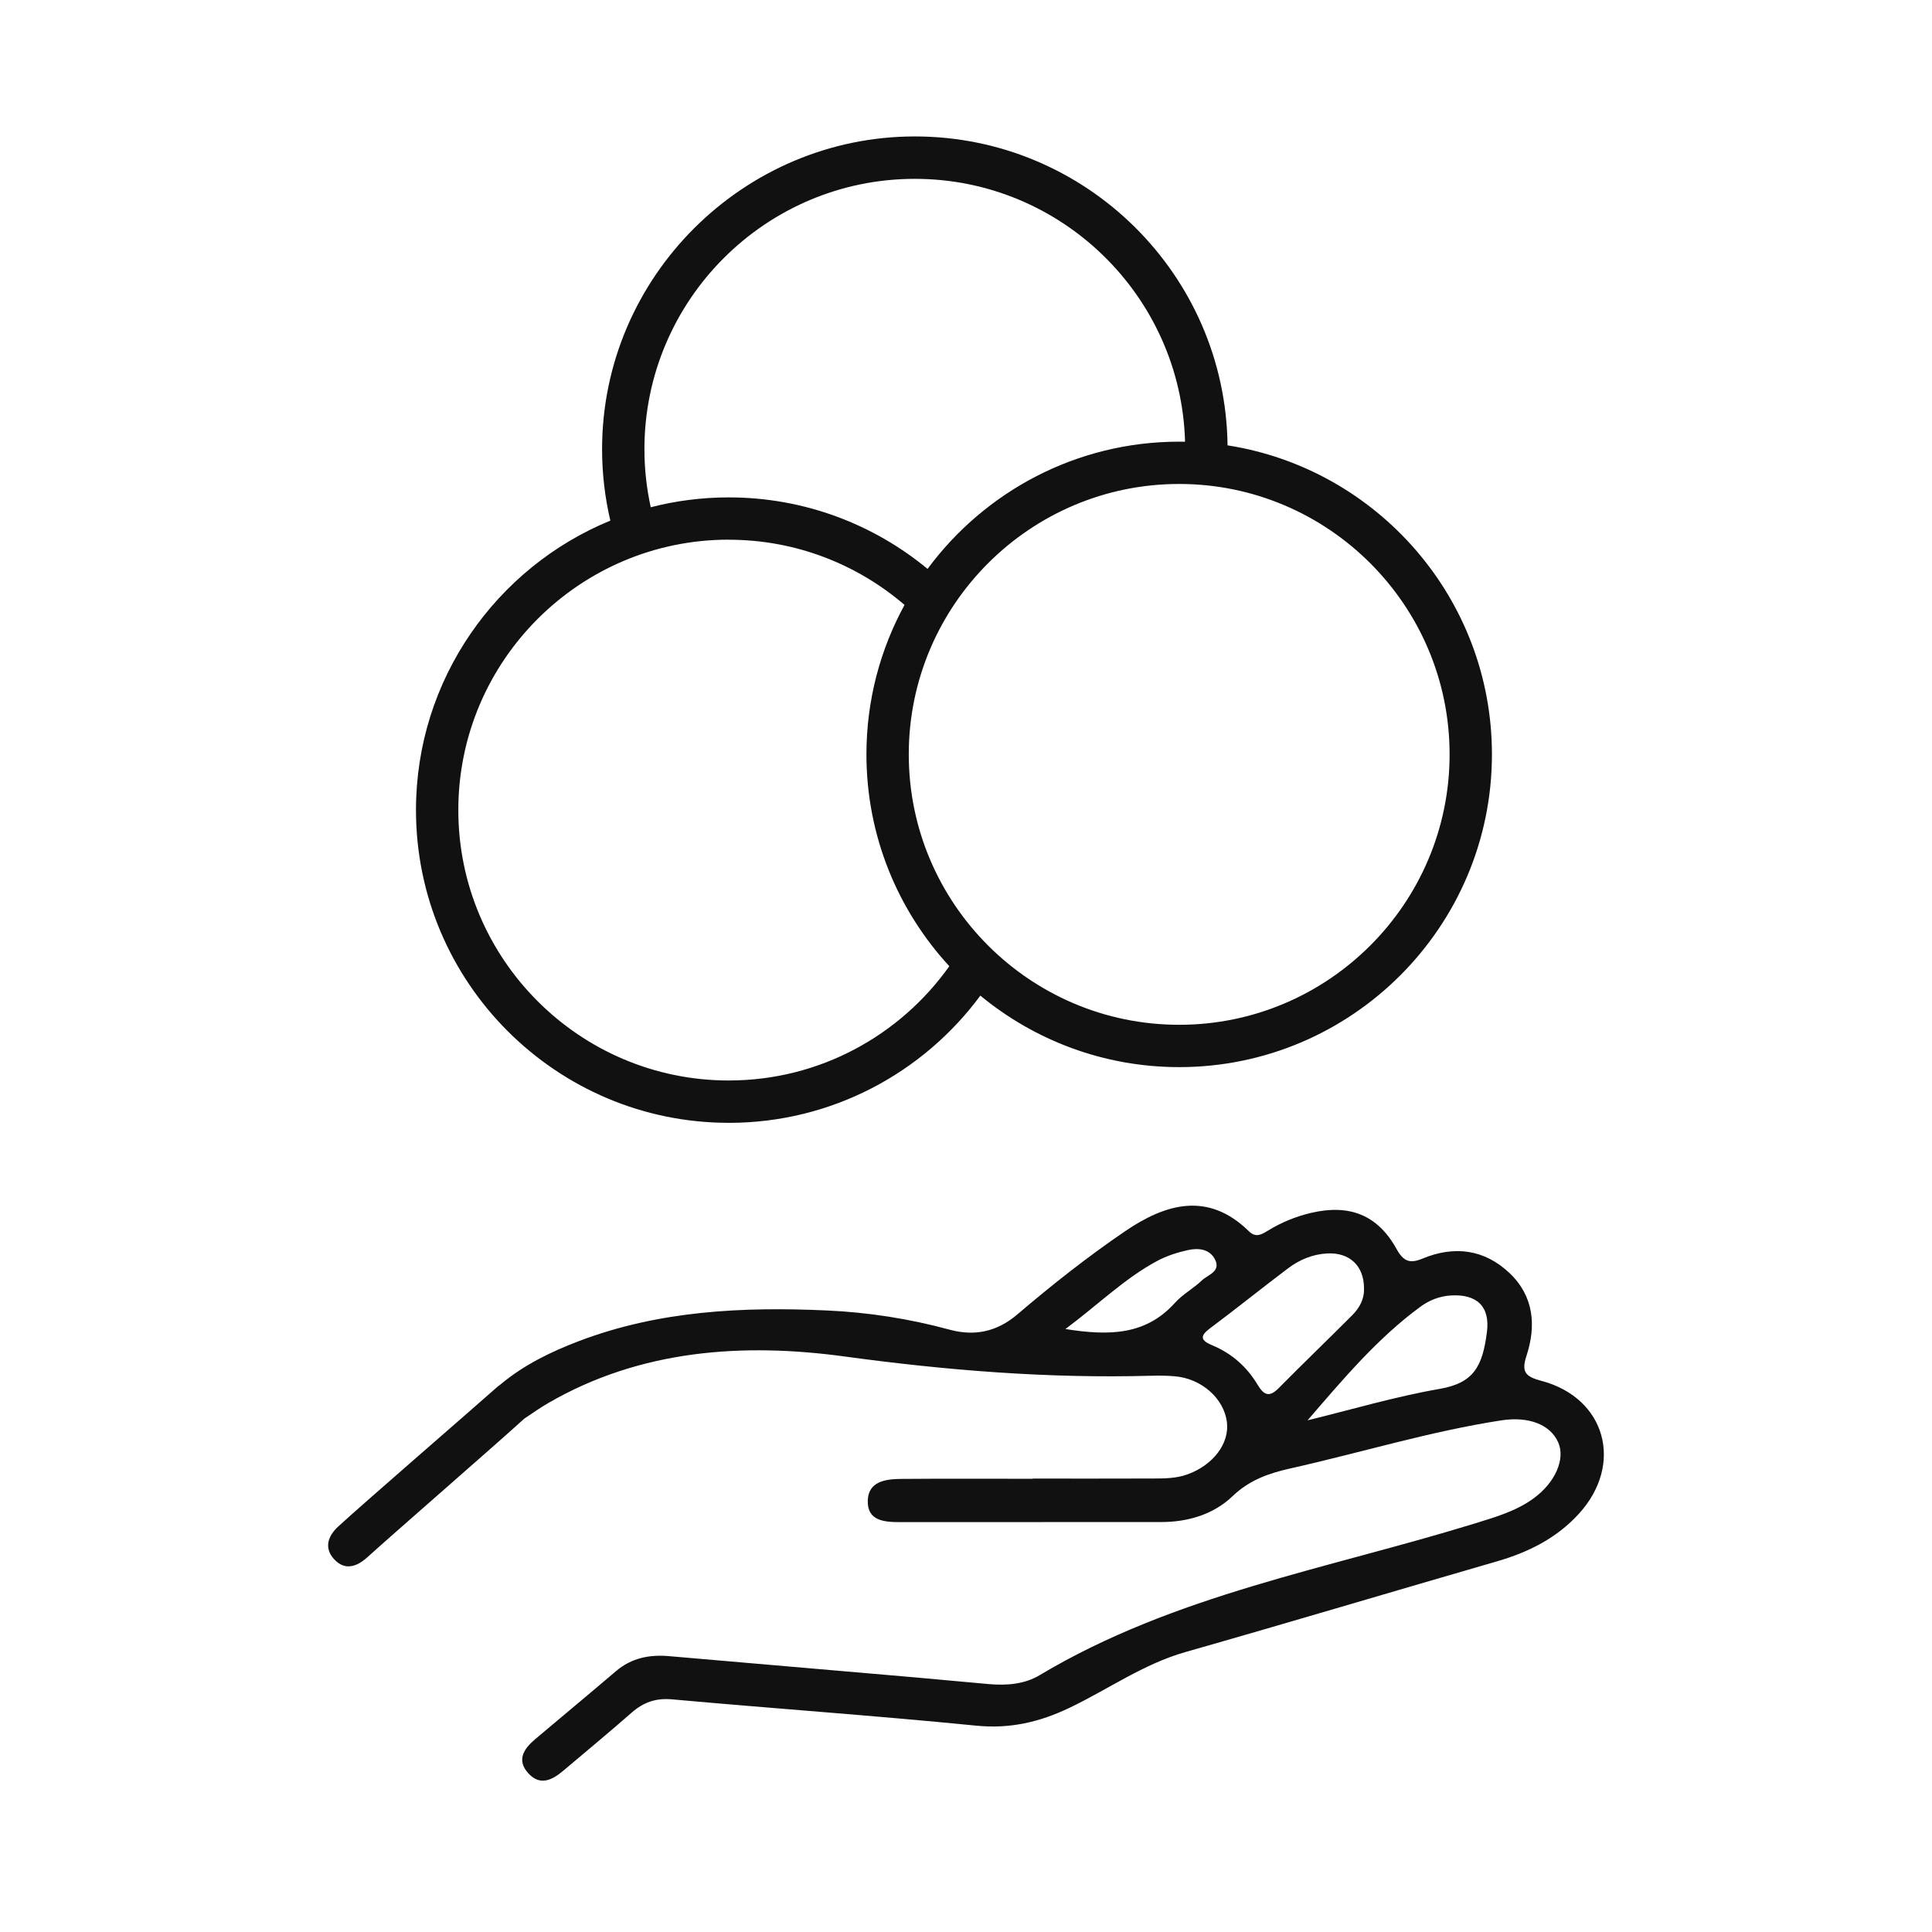
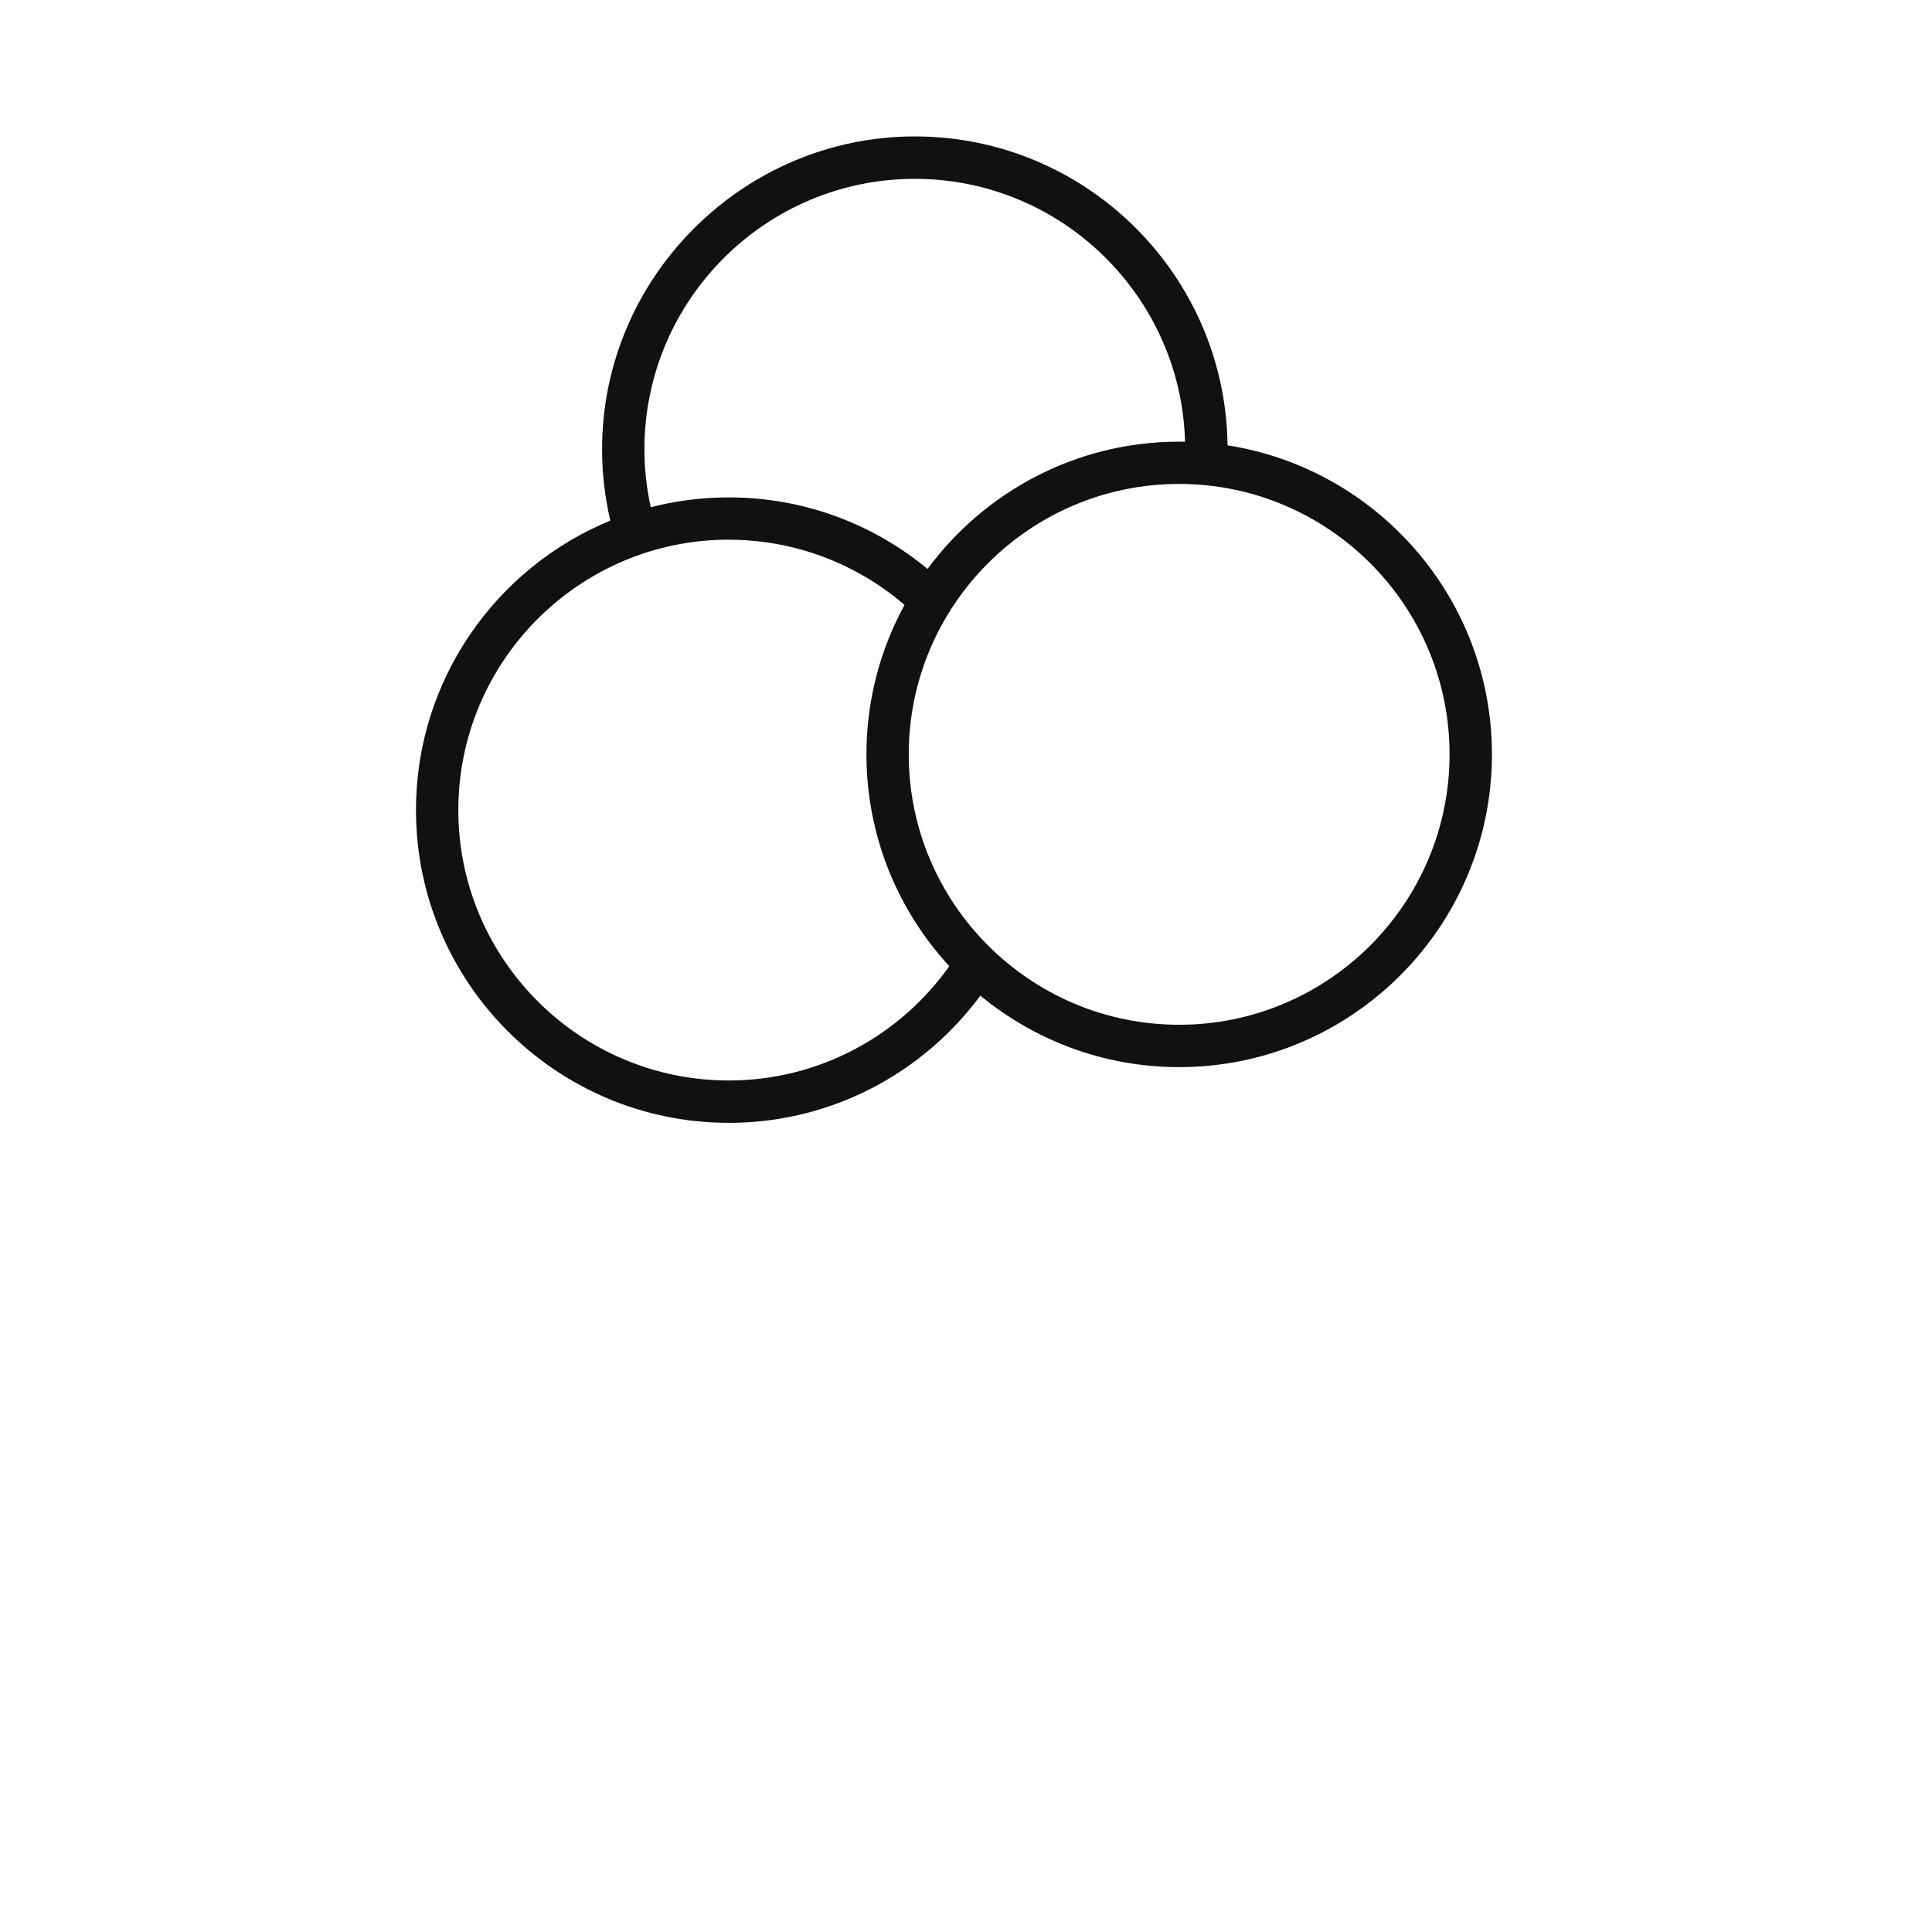
<svg xmlns="http://www.w3.org/2000/svg" id="a" viewBox="0 0 580 580">
  <defs>
    <style>.b{fill:#111;}</style>
  </defs>
-   <path class="b" d="M462.86,414.58c-4.62-1.24-6.29-2.45-4.62-7.49,2.99-9.05,2.25-17.93-5.02-24.86-7.57-7.21-16.65-8.35-26.21-4.38-3.82,1.59-5.7,.8-7.76-2.9-5.67-10.23-14.11-13.53-25.64-10.84-4.63,1.08-8.95,2.87-12.99,5.35-1.87,1.15-3.62,2.2-5.67,.19-12.33-12.1-25.12-8.23-37.14-.06-11.26,7.66-22.02,16.16-32.39,25-6.3,5.37-13.04,6.56-20.32,4.59-12.11-3.29-24.41-5.21-36.87-5.77-25.28-1.15-50.37,.05-74.39,9.18-8.49,3.23-16.66,7.2-23.68,13.11-.33,.23-.65,.47-.97,.75-7.89,7.01-39.91,34.69-47.67,41.84-3.11,2.86-4.34,6.51-1.12,9.9,3.27,3.44,6.83,2.08,9.94-.74,7.64-6.94,39.4-34.55,47.01-41.53h0s.05-.04,.07-.05c2.35-1.56,4.65-3.21,7.09-4.62,27.87-16.17,58.7-18.16,89.09-14.02,30.66,4.18,61.11,6.63,91.94,5.78,2.35-.07,4.72-.04,7.06,.15,8.06,.64,14.84,6.63,15.73,13.77,.8,6.4-4.11,12.88-11.82,15.68-3.4,1.24-6.94,1.24-10.46,1.25-12,.05-24.01,.02-36.01,.02v.06c-13.18,0-26.36-.07-39.54,.04-4.63,.04-9.84,.73-9.99,6.54-.16,6.08,5,6.44,9.71,6.43,26.13,0,52.26,0,78.38-.02,8.07,0,15.73-2.31,21.43-7.77,5.11-4.89,10.9-6.88,17.37-8.33,21.1-4.73,41.83-11.11,63.26-14.42,8.35-1.29,14.8,1.29,17.14,6.63,2.18,4.97-.9,12.06-7.44,16.81-5.23,3.8-11.35,5.57-17.43,7.45-44.14,13.64-90.34,21.39-130.82,45.6-4.51,2.7-9.83,3.14-15.09,2.69-7.49-.64-14.98-1.39-22.47-2.04-24.59-2.14-49.19-4.26-73.78-6.37-5.84-.5-11.21,.56-15.83,4.5-8.06,6.87-16.22,13.62-24.3,20.46-3.35,2.84-5.67,6.22-2.03,10.21,3.56,3.91,7.2,2.02,10.53-.8,6.82-5.78,13.73-11.47,20.45-17.37,3.57-3.13,7.26-4.47,12.18-4.02,30.44,2.75,60.94,4.88,91.35,7.9,10.11,1,18.97-1.08,27.88-5.33,11.65-5.55,22.24-13.18,34.9-16.78,31.22-8.89,62.32-18.2,93.5-27.22,9.47-2.74,17.95-6.97,24.66-14.36,13.45-14.83,8.02-34.63-11.2-39.8Zm-110.14-23.46c-8.58,9.56-19.38,10.03-32.87,7.86,10.01-7.46,17.83-15.24,27.57-20.45,2.85-1.52,6.05-2.55,9.22-3.25,3.05-.67,6.45-.37,8.08,2.75,1.94,3.71-2.1,4.63-3.91,6.36-2.53,2.42-5.77,4.15-8.09,6.74Zm31.18,25.58c-2.83,2.87-4.46,2.19-6.38-1.02-3.2-5.36-7.77-9.39-13.57-11.8-3.42-1.43-3.93-2.69-.69-5.11,7.88-5.89,15.55-12.07,23.41-18,3.41-2.57,7.3-4.22,11.66-4.47,6.81-.4,11.18,3.71,11.15,10.5,.12,3.29-1.41,5.92-3.61,8.12-7.29,7.29-14.72,14.45-21.97,21.78Zm62.49-16.85c-1.31,10.35-3.96,15.33-14.18,17.1-13.37,2.32-26.46,6.22-39.67,9.44,10.62-12.31,20.91-24.57,33.83-34.07,2.67-1.96,5.72-3.19,9.14-3.41,7.73-.49,11.86,3.19,10.88,10.94Z" />
-   <path class="b" d="M218.78,337.09c30.94,0,58.42-15.04,75.53-38.2,16.24,13.4,37.04,21.47,59.69,21.47,51.77,0,93.89-42.12,93.89-93.89,0-46.83-34.47-85.77-79.37-92.77-.62-51.24-42.49-92.74-93.88-92.74s-93.89,42.12-93.89,93.89c0,7.38,.86,14.55,2.48,21.44-34.2,14.04-58.35,47.7-58.35,86.9,0,51.77,42.12,93.89,93.89,93.89Zm216.4-110.62c0,44.76-36.42,81.18-81.18,81.18s-81.18-36.42-81.18-81.18,36.42-81.18,81.18-81.18,81.18,36.42,81.18,81.18ZM274.64,53.69c44,0,79.92,35.2,81.12,78.92-.59-.01-1.17-.02-1.76-.02-30.94,0-58.42,15.04-75.54,38.2-16.23-13.41-37.03-21.47-59.68-21.47-8.08,0-15.93,1.03-23.42,2.96-1.23-5.61-1.9-11.43-1.9-17.41,0-44.76,36.42-81.18,81.18-81.18Zm-55.86,108.34c20.14,0,38.57,7.39,52.77,19.57-7.29,13.34-11.44,28.63-11.44,44.87,0,24.51,9.45,46.86,24.88,63.59-14.72,20.74-38.9,34.31-66.22,34.31-44.76,0-81.18-36.42-81.18-81.18s36.42-81.18,81.18-81.18Z" />
+   <path class="b" d="M218.78,337.09c30.94,0,58.42-15.04,75.53-38.2,16.24,13.4,37.04,21.47,59.69,21.47,51.77,0,93.89-42.12,93.89-93.89,0-46.83-34.47-85.77-79.37-92.77-.62-51.24-42.49-92.74-93.88-92.74s-93.89,42.12-93.89,93.89c0,7.38,.86,14.55,2.48,21.44-34.2,14.04-58.35,47.7-58.35,86.9,0,51.77,42.12,93.89,93.89,93.89m216.4-110.62c0,44.76-36.42,81.18-81.18,81.18s-81.18-36.42-81.18-81.18,36.42-81.18,81.18-81.18,81.18,36.42,81.18,81.18ZM274.64,53.69c44,0,79.92,35.2,81.12,78.92-.59-.01-1.17-.02-1.76-.02-30.94,0-58.42,15.04-75.54,38.2-16.23-13.41-37.03-21.47-59.68-21.47-8.08,0-15.93,1.03-23.42,2.96-1.23-5.61-1.9-11.43-1.9-17.41,0-44.76,36.42-81.18,81.18-81.18Zm-55.86,108.34c20.14,0,38.57,7.39,52.77,19.57-7.29,13.34-11.44,28.63-11.44,44.87,0,24.51,9.45,46.86,24.88,63.59-14.72,20.74-38.9,34.31-66.22,34.31-44.76,0-81.18-36.42-81.18-81.18s36.42-81.18,81.18-81.18Z" />
</svg>